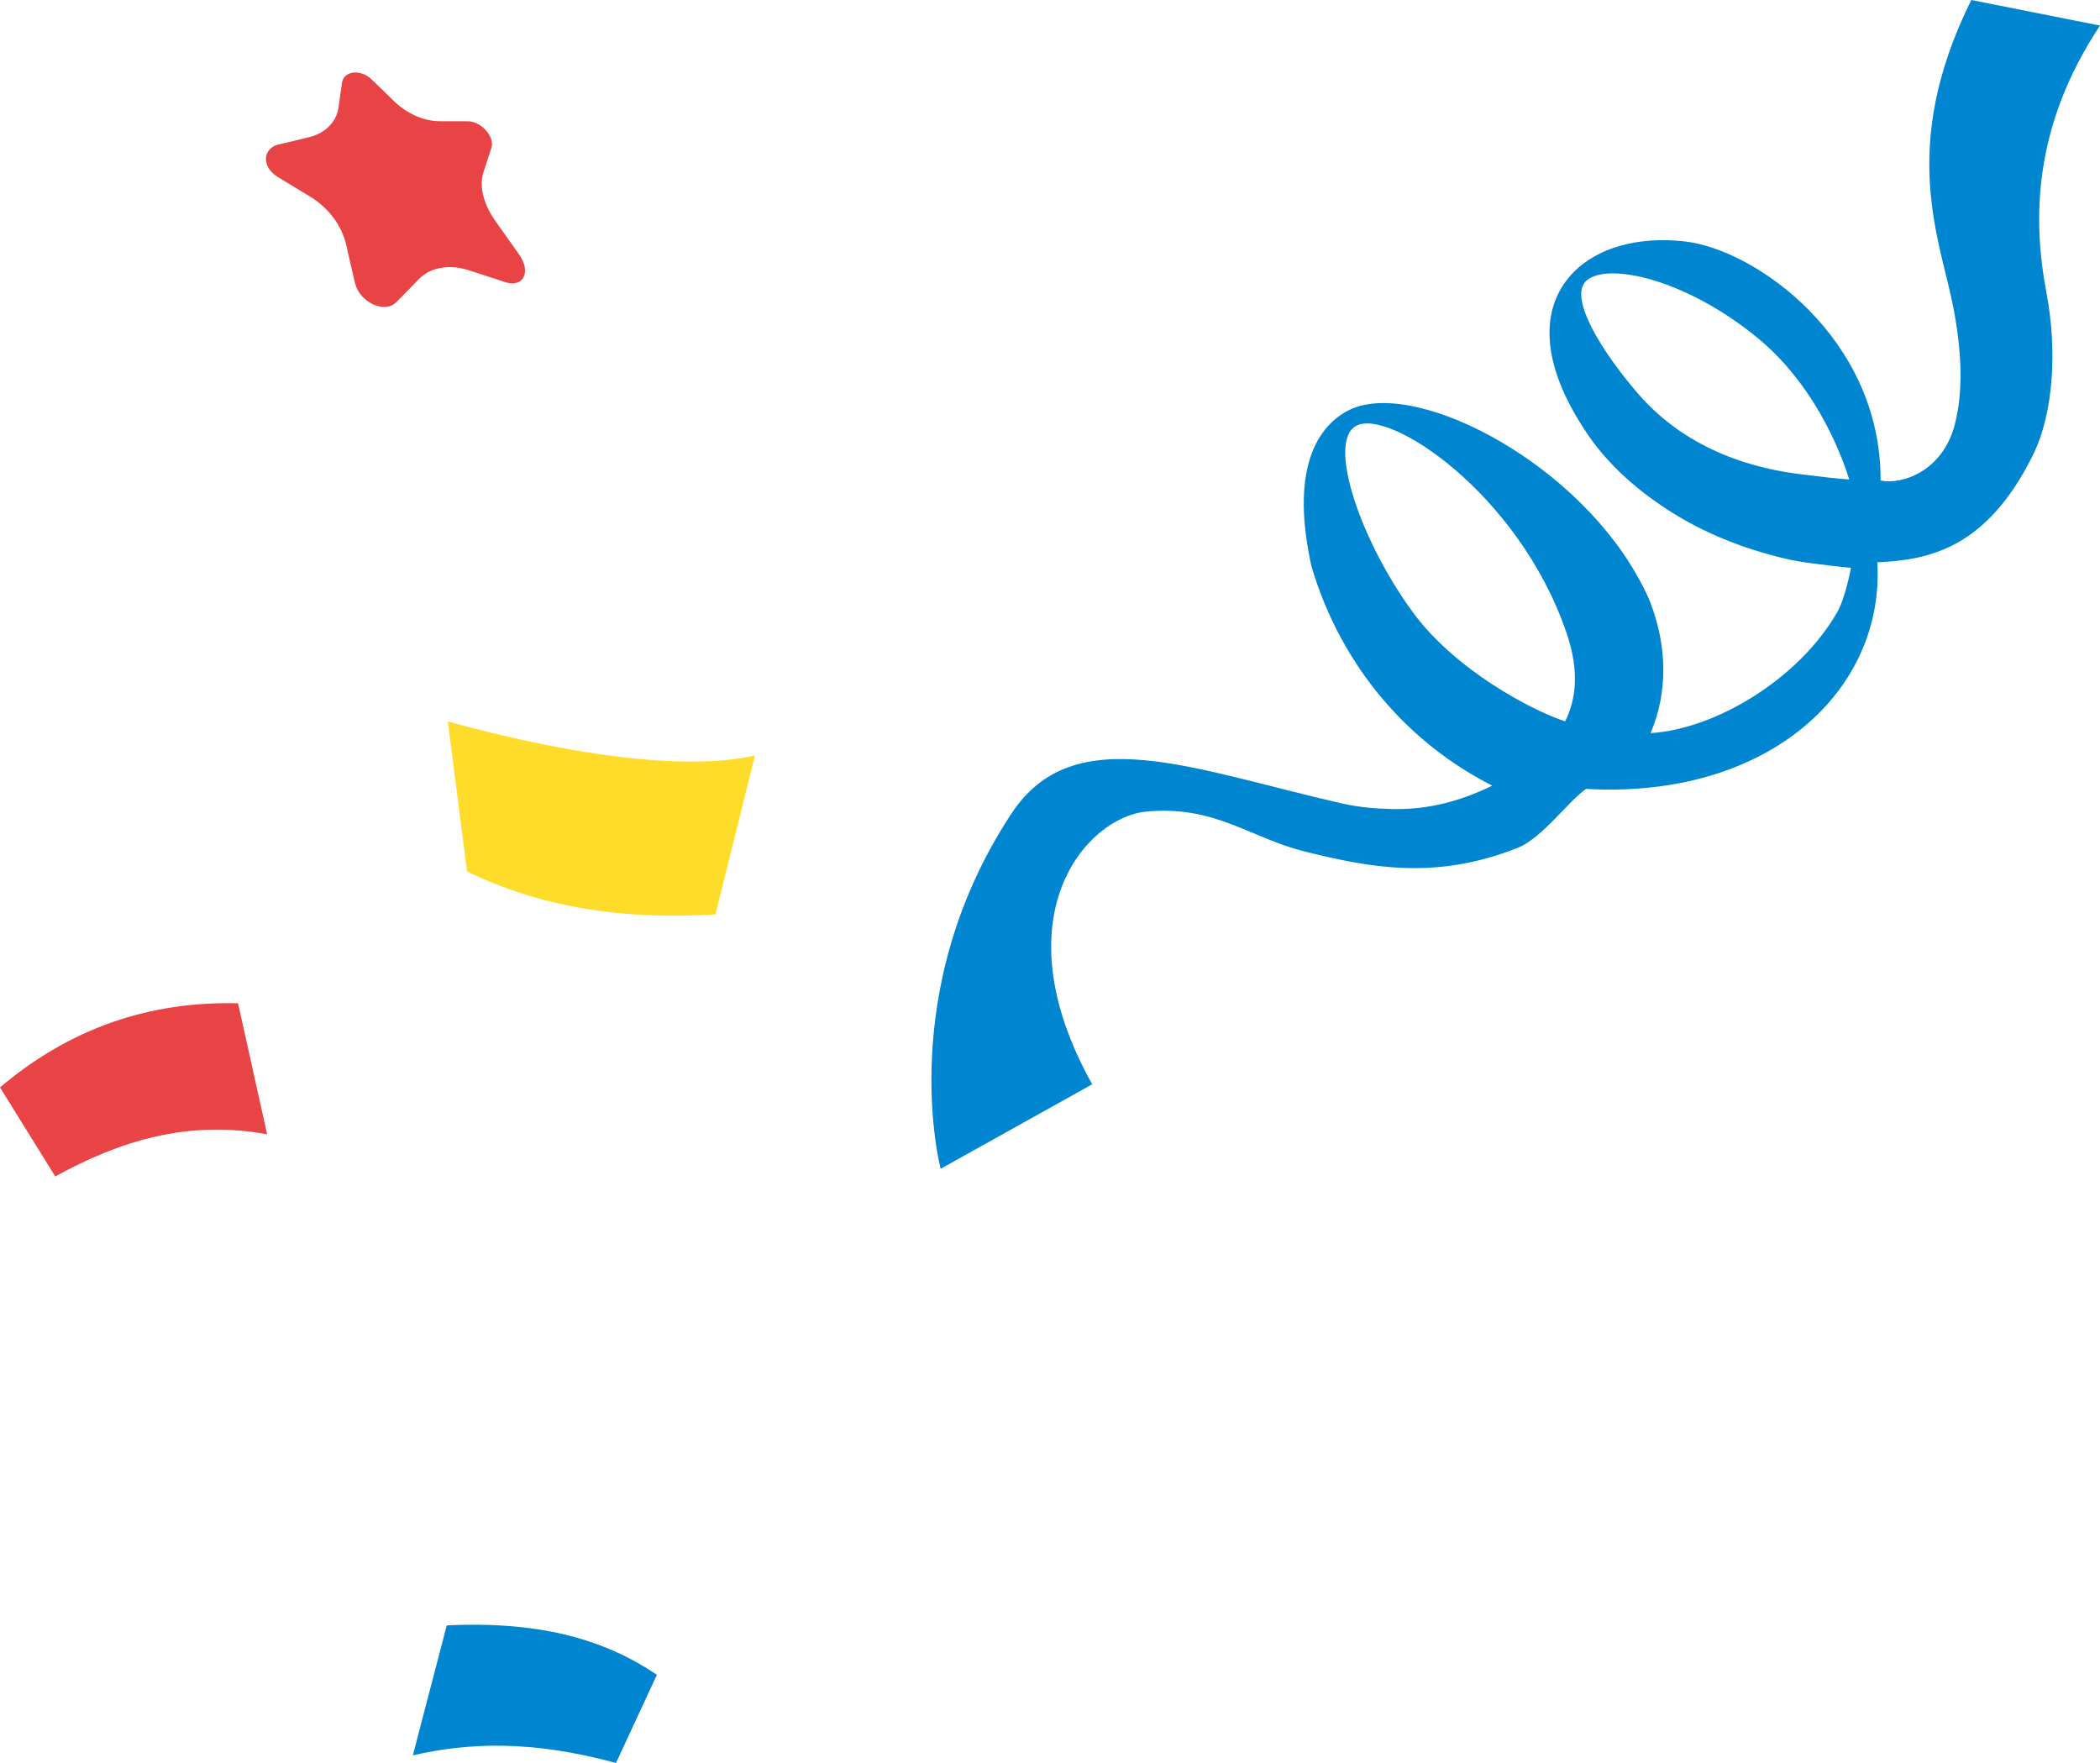
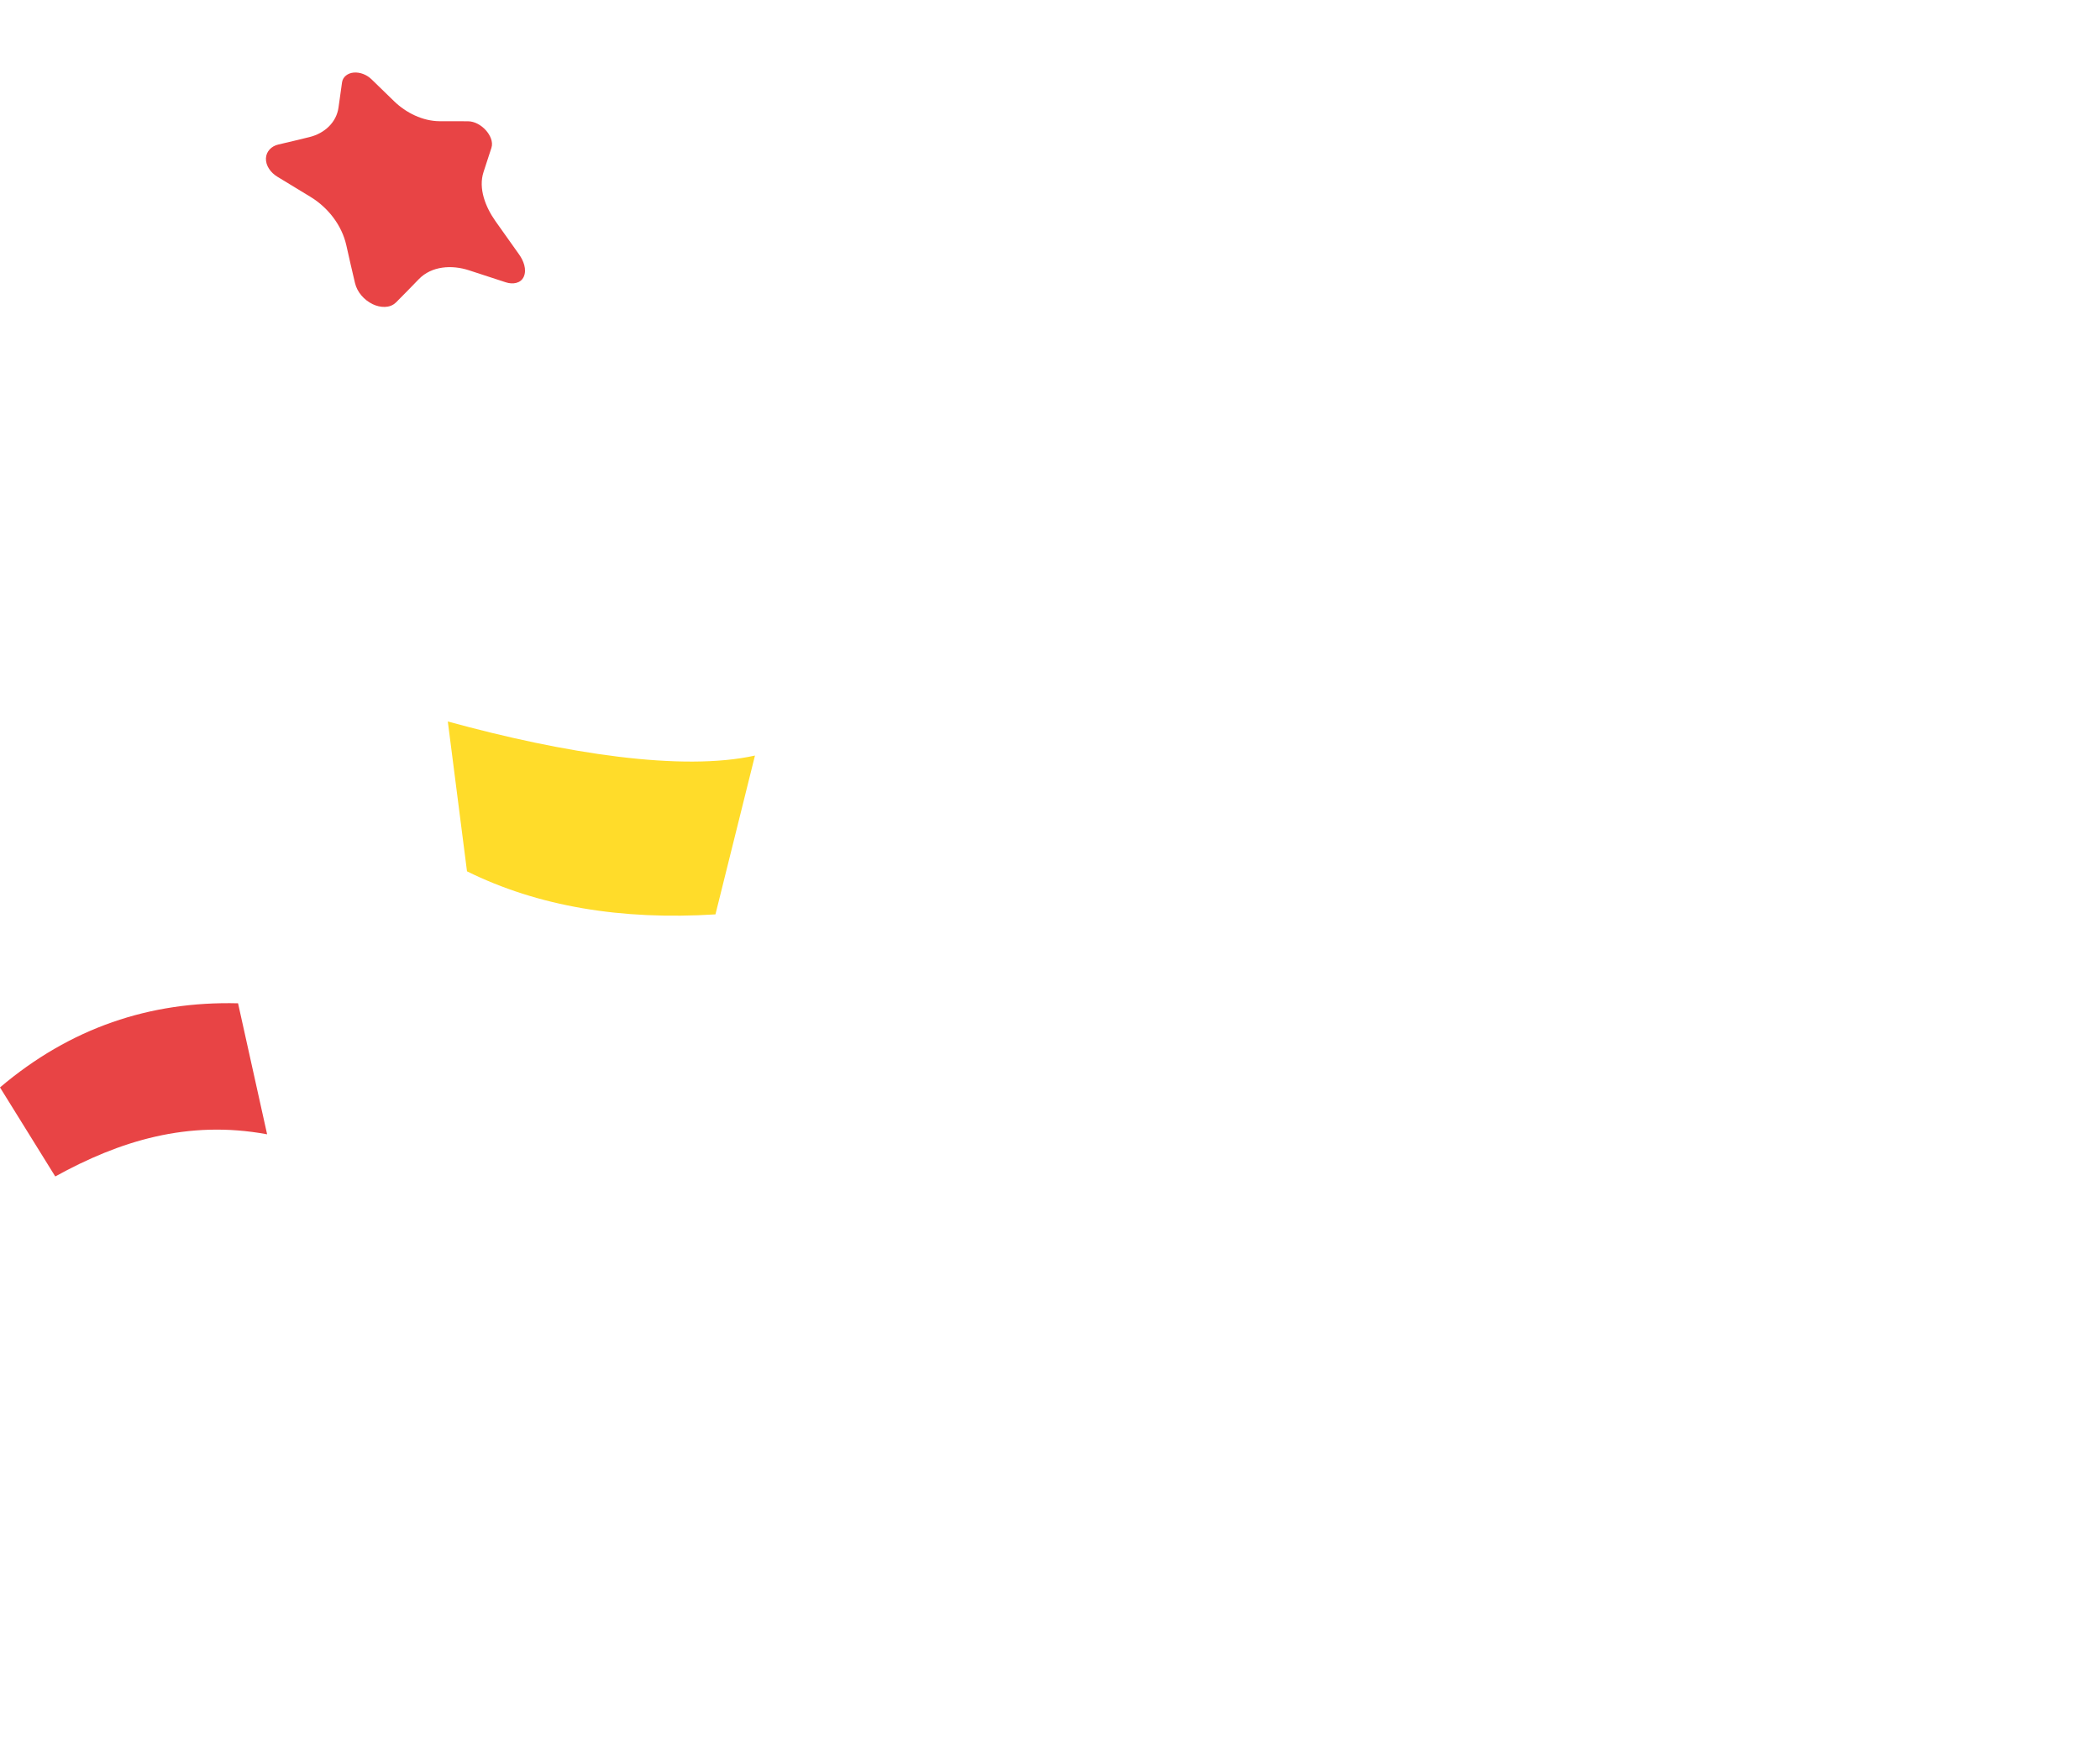
<svg xmlns="http://www.w3.org/2000/svg" id="_レイヤー_2" data-name="レイヤー 2" viewBox="0 0 209.625 175.998">
  <defs>
    <style>
      .cls-1 {
        fill: #ffdc2a;
      }

      .cls-1, .cls-2, .cls-3 {
        fill-rule: evenodd;
      }

      .cls-2 {
        fill: #e84445;
      }

      .cls-3 {
        fill: #0086d1;
      }
    </style>
  </defs>
  <g id="_レイヤー_1-2" data-name="レイヤー 1">
    <g>
-       <path class="cls-3" d="M187.724,47.97c.049-14.217-12.503-23.082-19.565-23.871-4.82-.539-8.772,.719-11.098,3.093-2.894,2.954-3.838,8.139,1.091,15.674,2.219,3.448,5.418,6.252,9.036,8.476,3.584,2.205,7.634,3.69,11.629,4.564,1.897,.38,5.729,.773,5.95,.78,0,0-.56,3.035-1.393,4.465-3.889,6.731-12.231,11.653-18.609,12.036,1.749-4.138,1.639-8.667-.007-12.991-.384-1.008-.91-1.974-1.465-2.94-6.664-11.631-22.501-19.614-28.788-16.238-3.254,1.747-5.662,6.193-3.587,15.543,3.051,10.268,9.935,17.776,18.043,21.869l-.304,.146c-3.525,1.674-6.701,2.268-9.774,2.19-1.672-.042-3.324-.192-4.94-.561-14.882-3.383-26.737-8.459-32.975,1.007-11.755,17.839-7.072,35.468-7.072,35.468l15.13-8.434c-9.353-16.747-.58-26.651,5.37-27.221,6.893-.66,10.353,2.619,15.881,3.99,6.636,1.647,13.066,2.837,21.168-.354,2.466-.943,5.128-4.712,6.876-5.906,18.154,1.036,29.83-9.759,29.075-22.621,5.102-.226,10.902-1.344,15.526-10.69,2.093-4.231,2.437-10.535,1.351-16.25-1.414-7.448-1.271-16.661,5.352-26.642l-12.847-2.552c-7.366,14.836-3.055,23.981-1.755,30.889,.79,4.194,.979,8.253,.084,11.576-1.252,4.655-5.321,5.943-7.385,5.507l.002-.002Zm-31.489,24.046c1.405-2.82,1.157-5.86,.123-8.881-4.781-13.938-17.87-22.552-21.058-20.582-2.825,1.746,.602,11.593,5.757,18.602,4.216,5.734,11.784,9.734,15.18,10.863l-.002-.002Zm28.35-24.155c-.346-1.145-2.785-8.902-9.131-14.118-7.139-5.87-14.871-7.566-17.048-5.768-1.956,1.617,1.499,7.139,5.078,11.293,5.764,6.688,13.773,7.805,16.929,8.153,1.09,.139,3.199,.4,4.172,.439Z" />
      <path class="cls-2" d="M0,108.557l5.516,8.889c6.395-3.531,13.219-5.672,21.148-4.209l-2.901-13.078c-8.802-.221-16.758,2.458-23.763,8.398Z" />
      <path class="cls-1" d="M44.701,72.024l1.916,14.962c7.113,3.514,15.412,4.887,24.801,4.297l3.944-15.855c-7.288,1.612-18.966-.186-30.659-3.403l-.003-.001Z" />
      <path class="cls-2" d="M39.52,30.196c-.604,.603-1.581,.521-2.306,.176-.864-.412-1.564-1.21-1.776-2.111-.298-1.256-.588-2.513-.867-3.773-.443-1.979-1.796-3.75-3.585-4.84-1.104-.67-2.207-1.342-3.308-2.011-.648-.394-1.165-1.086-1.132-1.84,.031-.675,.545-1.208,1.225-1.366,1.045-.243,2.09-.492,3.131-.75,1.499-.369,2.686-1.467,2.889-2.951,.115-.84,.235-1.677,.353-2.515,.081-.557,.582-.916,1.147-.969,.665-.065,1.341,.227,1.799,.674,.75,.733,1.505,1.464,2.259,2.195,1.172,1.134,2.837,1.979,4.538,1.986,.939,.003,1.874,.006,2.811,.005,.7-0,1.362,.408,1.802,.899,.414,.462,.753,1.141,.555,1.754-.259,.803-.52,1.605-.784,2.403-.548,1.665,.209,3.529,1.183,4.91,.786,1.111,1.572,2.222,2.363,3.329,.439,.616,.791,1.498,.464,2.228-.306,.677-1.113,.776-1.779,.558-1.227-.401-2.454-.801-3.681-1.201-1.715-.563-3.742-.442-5.026,.894-.75,.78-1.51,1.554-2.276,2.322l-.001-.007Z" />
-       <path class="cls-3" d="M61.489,175.998l4.084-8.803c-4.863-3.29-11.228-5.415-20.978-4.928l-3.385,12.972c5.496-1.269,11.813-1.547,20.278,.759Z" />
    </g>
  </g>
</svg>